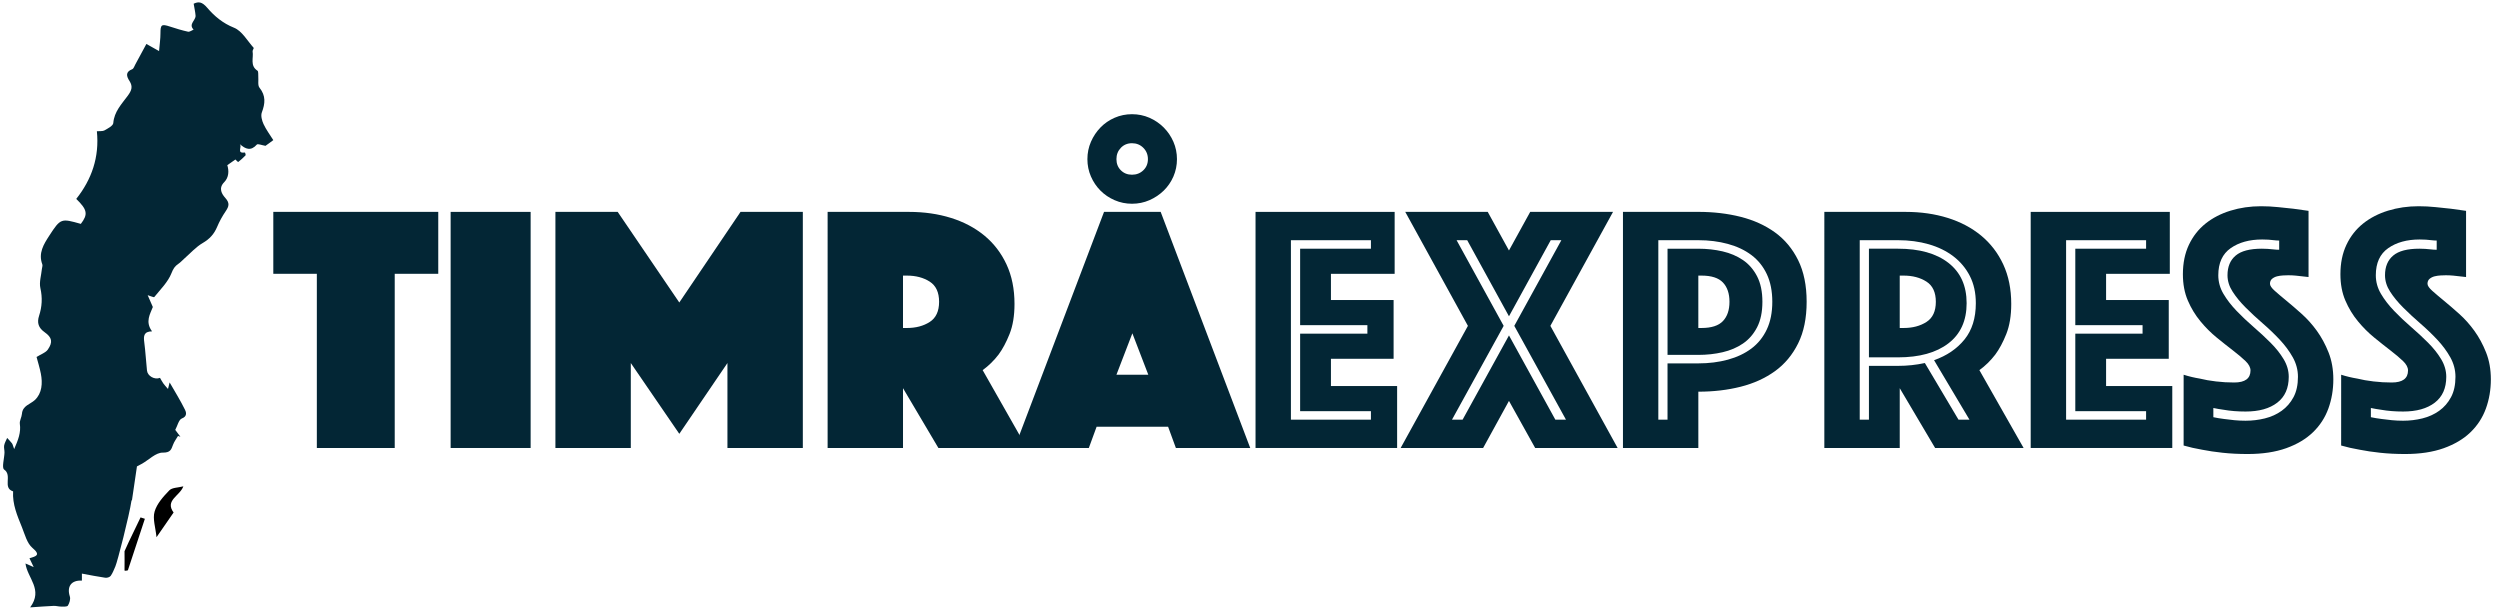
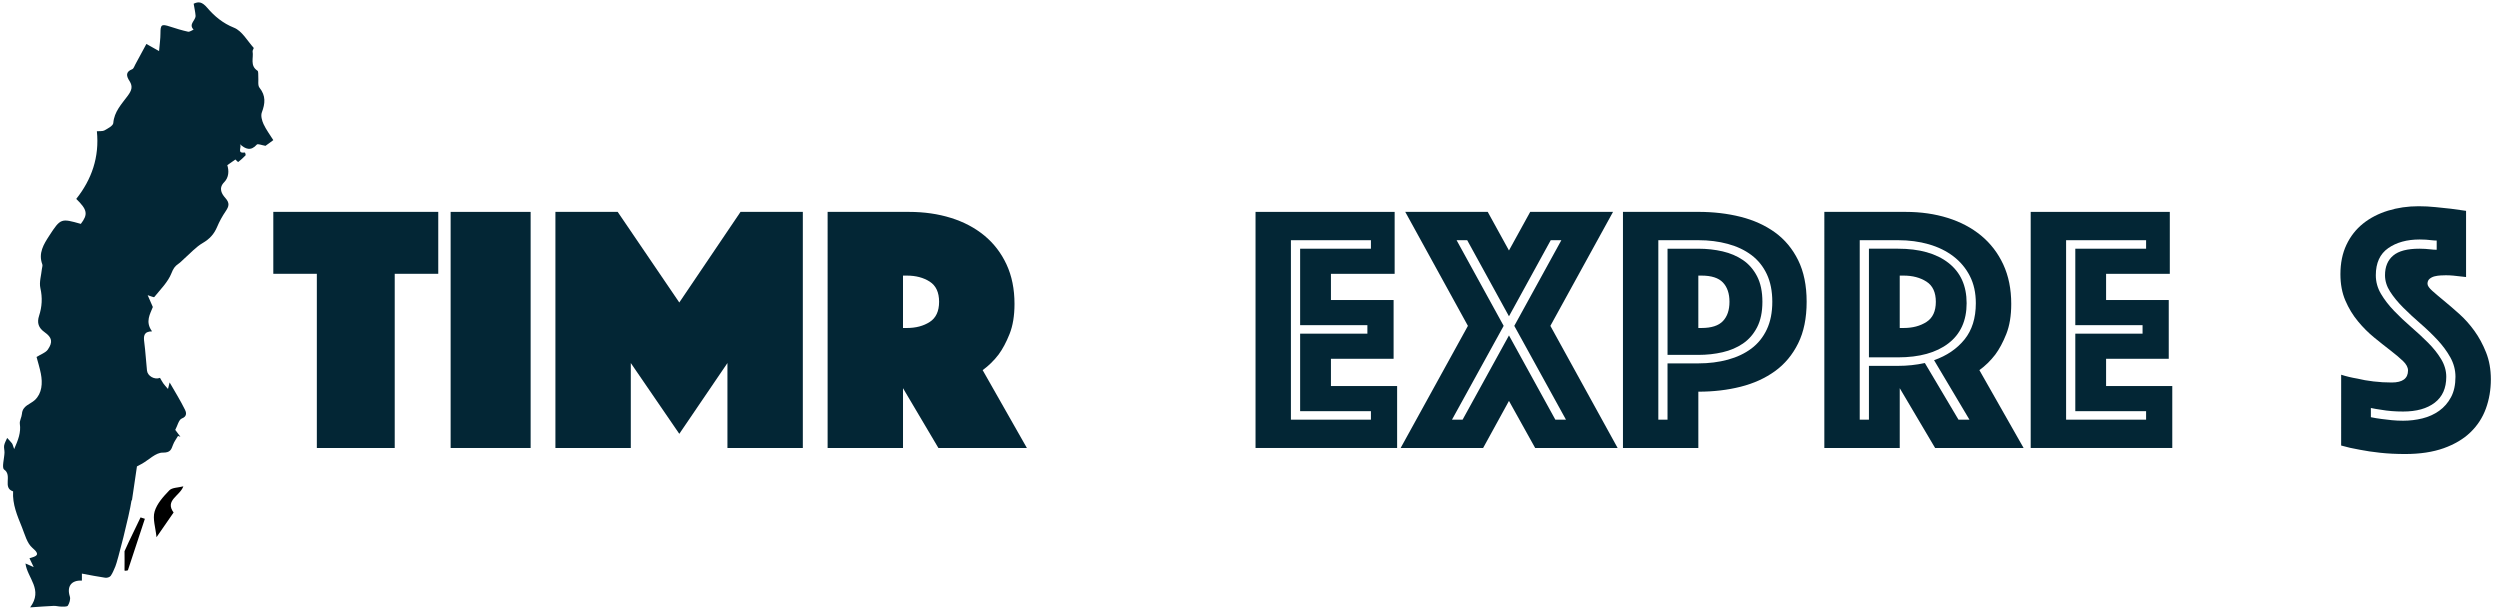
<svg xmlns="http://www.w3.org/2000/svg" id="Layer_1" x="0px" y="0px" width="205px" height="50px" viewBox="0 0 205 50" xml:space="preserve">
  <g>
    <g>
      <path fill-rule="evenodd" clip-rule="evenodd" fill="#032635" d="M21.611,10.177C21.479,9.891,21.37,9.488,21.47,9.22   c0.275-0.732,0.341-1.364-0.19-2.026c-0.16-0.199-0.072-0.597-0.1-0.904c-0.016-0.17,0.022-0.434-0.07-0.495   c-0.632-0.414-0.302-1.048-0.397-1.579c-0.016-0.093,0.121-0.257,0.085-0.297c-0.518-0.577-0.956-1.387-1.609-1.646   c-0.92-0.365-1.614-0.955-2.191-1.63c-0.431-0.504-0.715-0.529-1.118-0.338c0.061,0.368,0.133,0.669,0.156,0.974   c0.03,0.391-0.608,0.693-0.161,1.149c-0.153,0.062-0.324,0.2-0.457,0.171c-0.502-0.11-0.995-0.262-1.484-0.422   c-0.694-0.228-0.777-0.159-0.777,0.569c0.001,0.446-0.068,0.893-0.114,1.442c-0.403-0.227-0.635-0.357-1.039-0.584   c-0.311,0.576-0.608,1.129-0.908,1.68c-0.076,0.138-0.136,0.344-0.253,0.39c-0.575,0.225-0.474,0.581-0.223,0.97   c0.294,0.456,0.171,0.783-0.149,1.215c-0.495,0.67-1.107,1.297-1.181,2.231c-0.017,0.221-0.441,0.44-0.714,0.598   c-0.155,0.089-0.384,0.051-0.632,0.074c0.217,2.127-0.429,3.956-1.691,5.548c0.919,0.894,0.975,1.264,0.376,2.048   c-1.614-0.454-1.653-0.478-2.594,0.975c-0.442,0.682-0.914,1.429-0.565,2.342c0.039,0.105-0.02,0.245-0.033,0.369   c-0.052,0.529-0.236,1.089-0.126,1.581c0.179,0.791,0.136,1.526-0.108,2.273C3.02,26.459,3.15,26.883,3.657,27.24   c0.612,0.431,0.691,0.806,0.265,1.425c-0.177,0.257-0.556,0.375-0.924,0.608c0.105,0.401,0.256,0.875,0.351,1.36   c0.156,0.791,0.096,1.62-0.49,2.168c-0.384,0.36-1.006,0.45-1.06,1.137c-0.022,0.277-0.208,0.559-0.172,0.818   c0.1,0.705-0.127,1.297-0.465,2.069c-0.104-0.28-0.119-0.392-0.179-0.471c-0.119-0.158-0.262-0.296-0.395-0.442   c-0.086,0.203-0.206,0.399-0.247,0.609c-0.035,0.187,0.033,0.392,0.028,0.588c-0.013,0.482-0.239,1.25-0.028,1.395   c0.697,0.48-0.163,1.494,0.734,1.789c-0.066,1.055,0.343,1.998,0.724,2.939c0.24,0.594,0.415,1.323,0.865,1.7   c0.709,0.598,0.281,0.684-0.247,0.845c0.115,0.24,0.207,0.432,0.347,0.726c-0.283-0.126-0.463-0.205-0.675-0.298   c0.153,1.206,1.474,2.129,0.384,3.6c0.771-0.051,1.352-0.098,1.933-0.123c0.199-0.008,0.399,0.059,0.599,0.057   c0.195,0,0.497,0.026,0.562-0.079c0.129-0.207,0.23-0.529,0.161-0.745c-0.261-0.812,0.106-1.352,0.988-1.306   c0-0.147,0-0.293,0-0.574c0.678,0.124,1.3,0.252,1.927,0.341c0.14,0.02,0.362-0.052,0.437-0.159   c0.165-0.233,0.265-0.513,0.383-0.779c0.16-0.357,1.14-4.164,1.324-5.414c0.011,0.002,0.022,0.003,0.033,0.006   c0.134-0.907,0.267-1.815,0.41-2.786c0.037-0.02,0.235-0.116,0.425-0.225c0.562-0.322,1.124-0.908,1.681-0.904   c0.633,0.007,0.702-0.24,0.856-0.653c0.094-0.253,0.267-0.477,0.405-0.714c0.066,0.023,0.133,0.045,0.199,0.068   c-0.142-0.189-0.283-0.378-0.424-0.566c0.182-0.337,0.288-0.843,0.544-0.938c0.477-0.176,0.334-0.549,0.26-0.701   c-0.37-0.755-0.817-1.472-1.266-2.253c-0.044,0.176-0.078,0.311-0.134,0.536c-0.163-0.19-0.286-0.315-0.385-0.456   c-0.102-0.144-0.182-0.305-0.27-0.454c-0.454,0.176-1.02-0.149-1.068-0.601c-0.082-0.776-0.123-1.556-0.224-2.328   c-0.065-0.49-0.046-0.875,0.639-0.885c-0.59-0.796-0.142-1.443,0.065-1.996c-0.158-0.36-0.282-0.645-0.424-0.97   c0.25,0.073,0.505,0.199,0.543,0.152c0.506-0.629,1.122-1.227,1.407-1.952c0.145-0.37,0.28-0.58,0.573-0.775   c0.173-0.115,0.312-0.278,0.469-0.415c0.503-0.439,0.959-0.961,1.526-1.29c0.568-0.33,0.934-0.738,1.18-1.326   c0.186-0.444,0.423-0.871,0.693-1.269c0.267-0.396,0.364-0.665-0.025-1.1c-0.266-0.297-0.594-0.781-0.09-1.291   c0.385-0.391,0.4-0.932,0.254-1.395c0.234-0.163,0.478-0.334,0.664-0.465c0.053,0.048,0.212,0.219,0.23,0.206   c0.214-0.164,0.412-0.35,0.6-0.544c0.028-0.029-0.01-0.126-0.025-0.191c-0.003-0.018-0.032-0.047-0.046-0.045   c-0.699,0.098-0.173-0.489-0.403-0.698c0.481,0.437,0.915,0.599,1.403,0.046c0.074-0.084,0.398,0.053,0.71,0.105   c0.112-0.082,0.337-0.247,0.639-0.468C22.136,11.048,21.824,10.636,21.611,10.177z" />
      <path fill-rule="evenodd" clip-rule="evenodd" d="M13.884,40.21c-0.49,0.507-1.019,1.093-1.207,1.74   c-0.173,0.596,0.08,1.314,0.157,2.101c0.483-0.699,0.92-1.329,1.401-2.025c-0.742-1,0.517-1.355,0.8-2.146   C14.596,39.994,14.109,39.976,13.884,40.21z" />
      <path fill-rule="evenodd" clip-rule="evenodd" d="M10.554,44.448l-0.343,0.754c0,0,0.012,1.484,0,1.564   c-0.011,0.08,0.275,0,0.275,0l1.393-4.225l-0.353-0.114L10.554,44.448z" />
    </g>
    <g>
      <path fill="#032635" d="M25.981,22.454h-3.57v-5.079h13.526v5.079h-3.57v14.28h-6.386V22.454z" />
      <path fill="#032635" d="M36.952,17.375h6.56v19.36h-6.56V17.375z" />
      <path fill="#032635" d="M45.543,17.375h5.108l5.051,7.43l5.021-7.43h5.109v19.36h-6.182v-6.966l-3.947,5.805l-3.977-5.805v6.966   h-6.182V17.375z" />
      <path fill="#032635" d="M67.864,17.375h6.676c1.238,0,2.384,0.165,3.439,0.494c1.055,0.329,1.969,0.813,2.743,1.451   c0.773,0.639,1.378,1.427,1.814,2.366c0.436,0.939,0.653,2.017,0.653,3.236c0,0.968-0.135,1.79-0.406,2.468   c-0.271,0.677-0.571,1.238-0.899,1.683c-0.387,0.504-0.823,0.929-1.306,1.277l3.628,6.386h-7.256l-2.903-4.905v4.905h-6.182   V17.375z M74.046,26.895h0.319c0.735,0,1.359-0.164,1.872-0.494c0.512-0.329,0.769-0.88,0.769-1.654   c0-0.774-0.257-1.325-0.769-1.654c-0.513-0.329-1.137-0.494-1.872-0.494h-0.319V26.895z" />
-       <path fill="#032635" d="M90.531,17.375h4.645l7.343,19.36h-6.096l-0.638-1.742h-5.863l-0.638,1.742h-6.096L90.531,17.375z    M89.167,13.05c0-0.503,0.097-0.977,0.29-1.422c0.194-0.445,0.455-0.837,0.784-1.176c0.329-0.338,0.716-0.605,1.162-0.798   c0.445-0.193,0.919-0.29,1.422-0.29c0.503,0,0.977,0.097,1.423,0.29c0.445,0.194,0.836,0.46,1.175,0.798   c0.338,0.339,0.604,0.731,0.798,1.176c0.192,0.445,0.29,0.919,0.29,1.422c0,0.503-0.098,0.977-0.29,1.422   c-0.194,0.446-0.46,0.832-0.798,1.161c-0.339,0.329-0.731,0.59-1.175,0.784c-0.446,0.194-0.92,0.29-1.423,0.29   c-0.503,0-0.977-0.097-1.422-0.29c-0.446-0.193-0.833-0.454-1.162-0.784c-0.329-0.329-0.59-0.715-0.784-1.161   C89.264,14.028,89.167,13.554,89.167,13.05z M91.548,13.05c0,0.368,0.12,0.673,0.362,0.914c0.242,0.242,0.546,0.363,0.914,0.363   c0.367,0,0.678-0.121,0.929-0.363c0.251-0.241,0.377-0.547,0.377-0.914c0-0.367-0.126-0.677-0.377-0.929   c-0.251-0.251-0.562-0.377-0.929-0.377c-0.368,0-0.672,0.126-0.914,0.377C91.668,12.373,91.548,12.683,91.548,13.05z    M94.16,30.727l-1.306-3.396l-1.306,3.396H94.16z" />
      <path fill="#032635" d="M102.954,17.375h11.407v5.079h-5.224v2.148h5.138v4.818h-5.138v2.235h5.427v5.079h-11.61V17.375z    M106.611,20.394h5.805v-0.697h-6.561v14.716h6.561v-0.697h-5.805V27.36h5.515v-0.697h-5.515" />
      <path fill="#032635" d="M120.369,26.721l-5.138-9.346h6.763l1.741,3.164l1.742-3.164h6.792l-5.138,9.346l5.515,10.013h-6.762   l-2.148-3.86l-2.119,3.86h-6.763L120.369,26.721z M123.736,27.505l3.802,6.908h0.871l-4.237-7.692l3.86-7.025h-0.871l-3.425,6.24   l-3.426-6.24h-0.87l3.86,7.025l-4.237,7.692h0.87L123.736,27.505z" />
      <path fill="#032635" d="M148.145,24.747c0,1.335-0.232,2.472-0.697,3.41c-0.464,0.939-1.098,1.698-1.9,2.278   c-0.804,0.58-1.742,1.006-2.815,1.277c-1.074,0.271-2.231,0.406-3.469,0.406v4.615h-6.181v-19.36h6.181   c1.238,0,2.396,0.136,3.469,0.406c1.074,0.271,2.012,0.697,2.815,1.277c0.803,0.58,1.436,1.34,1.9,2.278   C147.913,22.276,148.145,23.412,148.145,24.747z M145.329,24.747c0-0.871-0.15-1.626-0.449-2.264   c-0.301-0.639-0.722-1.161-1.263-1.568c-0.541-0.406-1.185-0.711-1.931-0.914c-0.745-0.203-1.552-0.305-2.424-0.305h-3.279v14.716   h0.754v-4.615h2.525c0.871,0,1.678-0.102,2.424-0.305c0.745-0.203,1.389-0.508,1.931-0.914c0.541-0.406,0.962-0.929,1.263-1.568   C145.18,26.373,145.329,25.618,145.329,24.747z M144.517,24.747c0,0.833-0.145,1.529-0.435,2.09   c-0.29,0.561-0.678,1.006-1.162,1.335c-0.484,0.329-1.04,0.566-1.668,0.711c-0.629,0.145-1.292,0.218-1.989,0.218h-2.525v-8.707   h2.525c0.697,0,1.36,0.073,1.989,0.218c0.628,0.145,1.184,0.382,1.668,0.711c0.484,0.329,0.871,0.775,1.162,1.335   C144.371,23.219,144.517,23.915,144.517,24.747z M139.263,26.895h0.262c0.812,0,1.397-0.189,1.755-0.566   c0.358-0.377,0.537-0.904,0.537-1.582c0-0.677-0.179-1.205-0.537-1.582c-0.358-0.378-0.943-0.566-1.755-0.566h-0.262V26.895z" />
      <path fill="#032635" d="M149.596,17.375h6.676c1.238,0,2.385,0.165,3.44,0.494c1.054,0.329,1.968,0.813,2.742,1.451   c0.773,0.639,1.379,1.427,1.815,2.366c0.435,0.939,0.653,2.017,0.653,3.236c0,0.968-0.136,1.79-0.406,2.468   c-0.271,0.677-0.571,1.238-0.901,1.683c-0.387,0.504-0.822,0.929-1.306,1.277l3.628,6.386h-7.256l-2.902-4.905v4.905h-6.183   V17.375z M155.633,30.001c0.754,0,1.489-0.077,2.206-0.233l2.757,4.644h0.899l-2.902-4.876c1.045-0.368,1.877-0.934,2.496-1.698   c0.619-0.764,0.929-1.756,0.929-2.975c0-0.851-0.164-1.596-0.493-2.235c-0.329-0.639-0.779-1.176-1.35-1.611   c-0.571-0.436-1.243-0.764-2.017-0.987c-0.773-0.222-1.615-0.334-2.525-0.334h-3.135v14.716h0.755v-4.412H155.633z    M153.253,29.304v-8.911h2.38c1.761,0,3.14,0.387,4.136,1.161c0.996,0.774,1.495,1.877,1.495,3.308   c0,1.432-0.499,2.53-1.495,3.294c-0.996,0.765-2.375,1.147-4.136,1.147H153.253z M155.778,26.895h0.32   c0.735,0,1.359-0.164,1.872-0.494c0.512-0.329,0.769-0.88,0.769-1.654c0-0.774-0.257-1.325-0.769-1.654   c-0.513-0.329-1.137-0.494-1.872-0.494h-0.32V26.895z" />
      <path fill="#032635" d="M166.518,17.375h11.406v5.079h-5.225v2.148h5.138v4.818h-5.138v2.235h5.428v5.079h-11.61V17.375z    M175.98,34.413v-0.697h-5.805V27.36h5.515v-0.697h-5.515v-6.269h5.805v-0.697h-6.56v14.716H175.98z" />
-       <path fill="#032635" d="M179.056,30.727c0.424,0.136,0.87,0.242,1.335,0.319c0.386,0.097,0.826,0.174,1.32,0.232   c0.493,0.059,0.991,0.087,1.495,0.087c0.889,0,1.335-0.329,1.335-0.987c0-0.251-0.136-0.508-0.406-0.769   c-0.271-0.261-0.615-0.551-1.031-0.871c-0.415-0.319-0.861-0.672-1.335-1.059c-0.474-0.387-0.919-0.831-1.335-1.335   c-0.416-0.503-0.76-1.069-1.03-1.698c-0.271-0.629-0.406-1.35-0.406-2.162c0-0.91,0.164-1.713,0.493-2.409   c0.329-0.697,0.784-1.277,1.364-1.742c0.581-0.464,1.263-0.817,2.047-1.059c0.784-0.242,1.62-0.363,2.51-0.363   c0.465,0,0.929,0.025,1.394,0.073c0.464,0.048,0.88,0.092,1.247,0.131c0.426,0.058,0.842,0.116,1.248,0.174v5.428   c-0.155-0.019-0.329-0.038-0.522-0.058c-0.155-0.019-0.33-0.038-0.522-0.058c-0.194-0.019-0.397-0.029-0.61-0.029   c-0.116,0-0.261,0.004-0.435,0.014c-0.174,0.01-0.339,0.034-0.494,0.073c-0.154,0.039-0.289,0.107-0.406,0.203   c-0.116,0.097-0.173,0.232-0.173,0.406c0,0.155,0.131,0.348,0.392,0.58c0.261,0.232,0.58,0.504,0.958,0.813   c0.377,0.31,0.793,0.668,1.247,1.074c0.455,0.406,0.871,0.871,1.248,1.393c0.377,0.523,0.697,1.113,0.958,1.771   c0.261,0.658,0.392,1.393,0.392,2.206c0,0.852-0.136,1.65-0.406,2.394c-0.271,0.745-0.692,1.394-1.263,1.945   c-0.571,0.552-1.301,0.987-2.191,1.306c-0.89,0.319-1.945,0.479-3.164,0.479c-0.735,0-1.417-0.034-2.045-0.102   c-0.629-0.068-1.185-0.15-1.669-0.247c-0.562-0.097-1.074-0.213-1.538-0.348V30.727z M181.493,34.21   c0.271,0.058,0.562,0.106,0.871,0.145c0.27,0.039,0.556,0.072,0.856,0.101c0.301,0.029,0.605,0.043,0.915,0.043   c0.542,0,1.068-0.062,1.582-0.189c0.512-0.126,0.973-0.334,1.379-0.624c0.405-0.29,0.73-0.663,0.972-1.118   c0.242-0.454,0.364-1.011,0.364-1.669c0-0.561-0.141-1.093-0.421-1.596c-0.281-0.503-0.639-0.987-1.074-1.451   c-0.436-0.464-0.901-0.91-1.394-1.335c-0.493-0.426-0.958-0.857-1.393-1.292c-0.436-0.436-0.794-0.871-1.074-1.306   c-0.281-0.435-0.421-0.885-0.421-1.349c0-0.697,0.222-1.234,0.668-1.611c0.445-0.378,1.161-0.566,2.148-0.566   c0.154,0,0.314,0.005,0.478,0.015c0.164,0.01,0.324,0.024,0.48,0.043c0.154,0.02,0.308,0.029,0.464,0.029v-0.755   c-0.135,0-0.28-0.01-0.436-0.029c-0.135-0.019-0.286-0.033-0.449-0.043c-0.165-0.01-0.334-0.015-0.509-0.015   c-1.045,0-1.906,0.238-2.582,0.711c-0.678,0.474-1.017,1.214-1.017,2.221c0,0.541,0.141,1.05,0.421,1.524   c0.28,0.475,0.638,0.939,1.074,1.393c0.436,0.455,0.899,0.895,1.394,1.32c0.493,0.426,0.958,0.856,1.393,1.292   c0.436,0.435,0.794,0.885,1.074,1.35c0.28,0.464,0.421,0.948,0.421,1.451c0,0.929-0.314,1.636-0.943,2.119   c-0.629,0.484-1.495,0.726-2.597,0.726c-0.659,0-1.259-0.048-1.8-0.145c-0.29-0.039-0.571-0.087-0.842-0.145V34.21z" />
      <path fill="#032635" d="M191.973,30.727c0.424,0.136,0.87,0.242,1.335,0.319c0.386,0.097,0.826,0.174,1.32,0.232   c0.493,0.059,0.991,0.087,1.495,0.087c0.889,0,1.335-0.329,1.335-0.987c0-0.251-0.136-0.508-0.406-0.769   c-0.271-0.261-0.615-0.551-1.031-0.871c-0.415-0.319-0.861-0.672-1.335-1.059c-0.474-0.387-0.919-0.831-1.335-1.335   c-0.417-0.503-0.76-1.069-1.03-1.698c-0.271-0.629-0.406-1.35-0.406-2.162c0-0.91,0.164-1.713,0.493-2.409   c0.329-0.697,0.784-1.277,1.364-1.742c0.581-0.464,1.263-0.817,2.047-1.059c0.784-0.242,1.62-0.363,2.51-0.363   c0.465,0,0.929,0.025,1.394,0.073c0.464,0.048,0.88,0.092,1.247,0.131c0.426,0.058,0.842,0.116,1.248,0.174v5.428   c-0.155-0.019-0.329-0.038-0.522-0.058c-0.155-0.019-0.33-0.038-0.522-0.058c-0.194-0.019-0.397-0.029-0.61-0.029   c-0.116,0-0.261,0.004-0.435,0.014c-0.175,0.01-0.339,0.034-0.494,0.073c-0.154,0.039-0.289,0.107-0.406,0.203   c-0.116,0.097-0.173,0.232-0.173,0.406c0,0.155,0.131,0.348,0.392,0.58c0.261,0.232,0.58,0.504,0.958,0.813   c0.377,0.31,0.793,0.668,1.247,1.074c0.455,0.406,0.871,0.871,1.248,1.393c0.377,0.523,0.697,1.113,0.958,1.771   c0.261,0.658,0.392,1.393,0.392,2.206c0,0.852-0.136,1.65-0.406,2.394c-0.271,0.745-0.692,1.394-1.263,1.945   c-0.571,0.552-1.301,0.987-2.191,1.306c-0.89,0.319-1.945,0.479-3.164,0.479c-0.735,0-1.417-0.034-2.045-0.102   c-0.629-0.068-1.185-0.15-1.669-0.247c-0.562-0.097-1.074-0.213-1.538-0.348V30.727z M194.41,34.21   c0.271,0.058,0.562,0.106,0.871,0.145c0.27,0.039,0.556,0.072,0.856,0.101c0.301,0.029,0.604,0.043,0.915,0.043   c0.541,0,1.068-0.062,1.582-0.189c0.512-0.126,0.973-0.334,1.379-0.624c0.405-0.29,0.729-0.663,0.971-1.118   c0.242-0.454,0.364-1.011,0.364-1.669c0-0.561-0.141-1.093-0.421-1.596c-0.281-0.503-0.639-0.987-1.074-1.451   c-0.436-0.464-0.901-0.91-1.394-1.335c-0.493-0.426-0.958-0.857-1.393-1.292c-0.436-0.436-0.794-0.871-1.074-1.306   c-0.281-0.435-0.421-0.885-0.421-1.349c0-0.697,0.222-1.234,0.668-1.611c0.445-0.378,1.161-0.566,2.148-0.566   c0.154,0,0.314,0.005,0.478,0.015c0.164,0.01,0.324,0.024,0.48,0.043c0.154,0.02,0.308,0.029,0.464,0.029v-0.755   c-0.135,0-0.28-0.01-0.436-0.029c-0.135-0.019-0.286-0.033-0.449-0.043c-0.165-0.01-0.334-0.015-0.509-0.015   c-1.045,0-1.906,0.238-2.582,0.711c-0.678,0.474-1.016,1.214-1.016,2.221c0,0.541,0.141,1.05,0.421,1.524   c0.28,0.475,0.638,0.939,1.074,1.393c0.436,0.455,0.899,0.895,1.394,1.32c0.493,0.426,0.958,0.856,1.393,1.292   c0.436,0.435,0.794,0.885,1.074,1.35c0.28,0.464,0.421,0.948,0.421,1.451c0,0.929-0.314,1.636-0.943,2.119   c-0.629,0.484-1.495,0.726-2.597,0.726c-0.659,0-1.259-0.048-1.8-0.145c-0.29-0.039-0.571-0.087-0.842-0.145V34.21z" />
    </g>
  </g>
</svg>